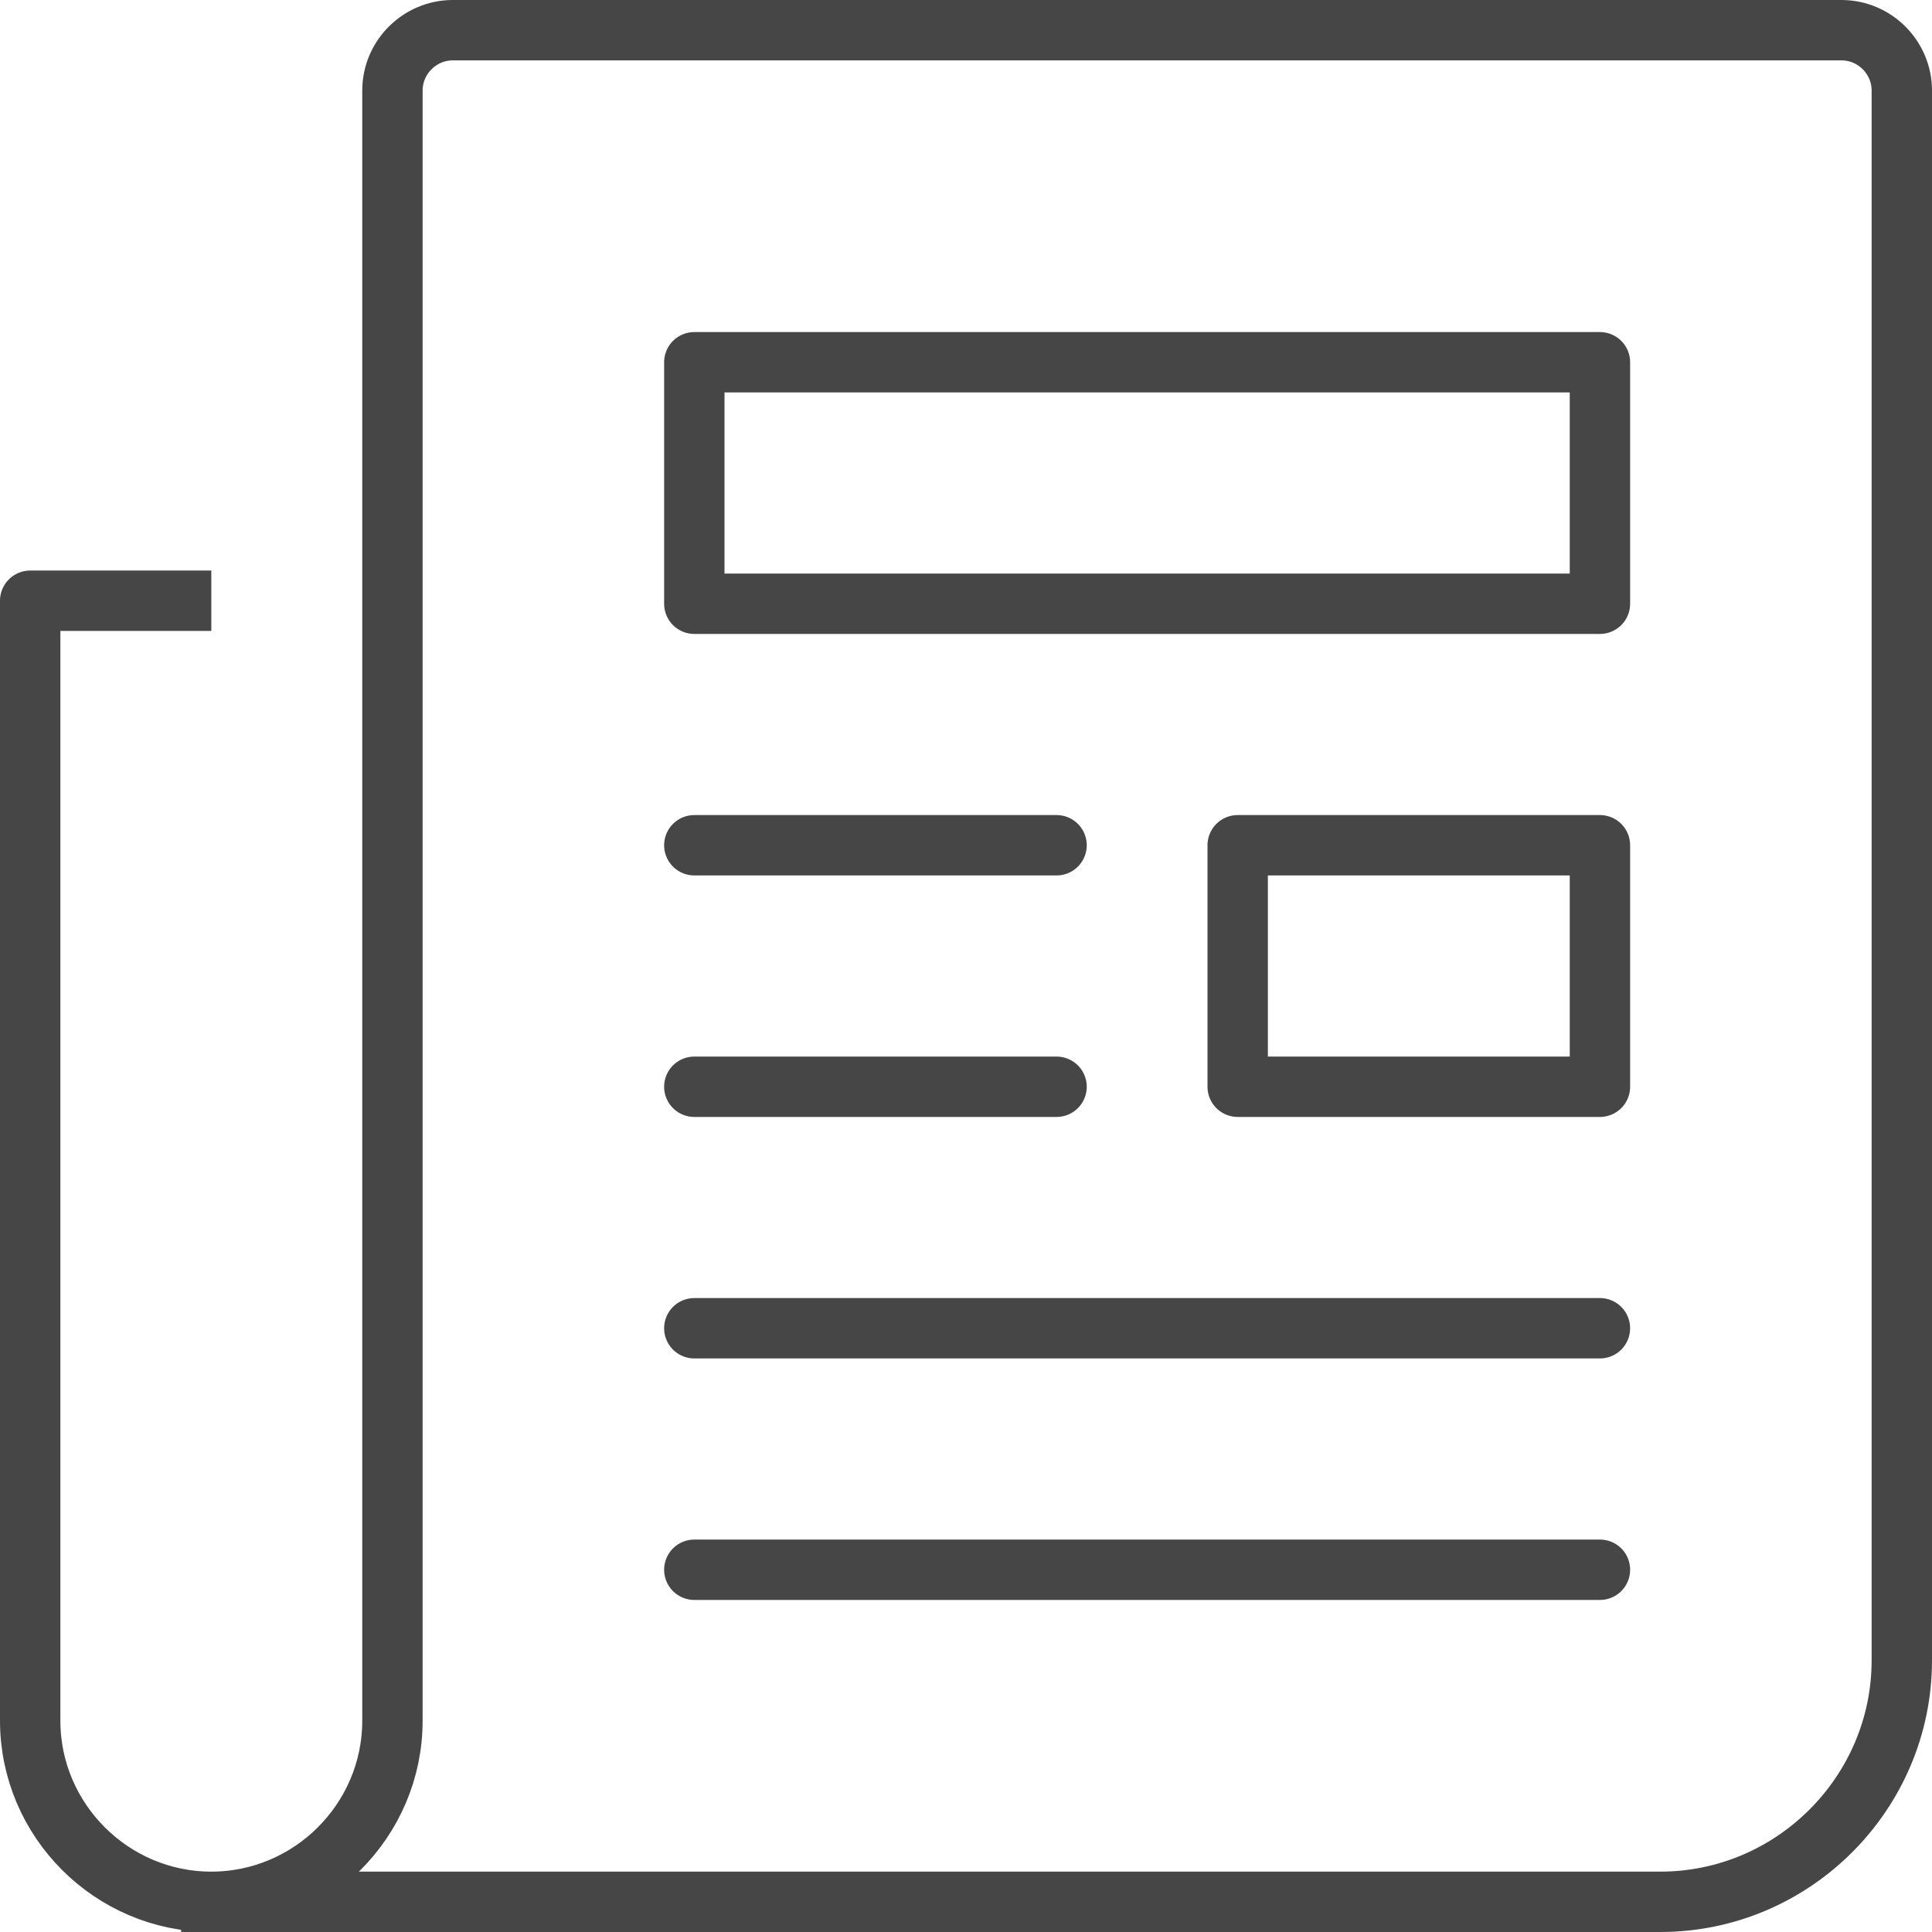
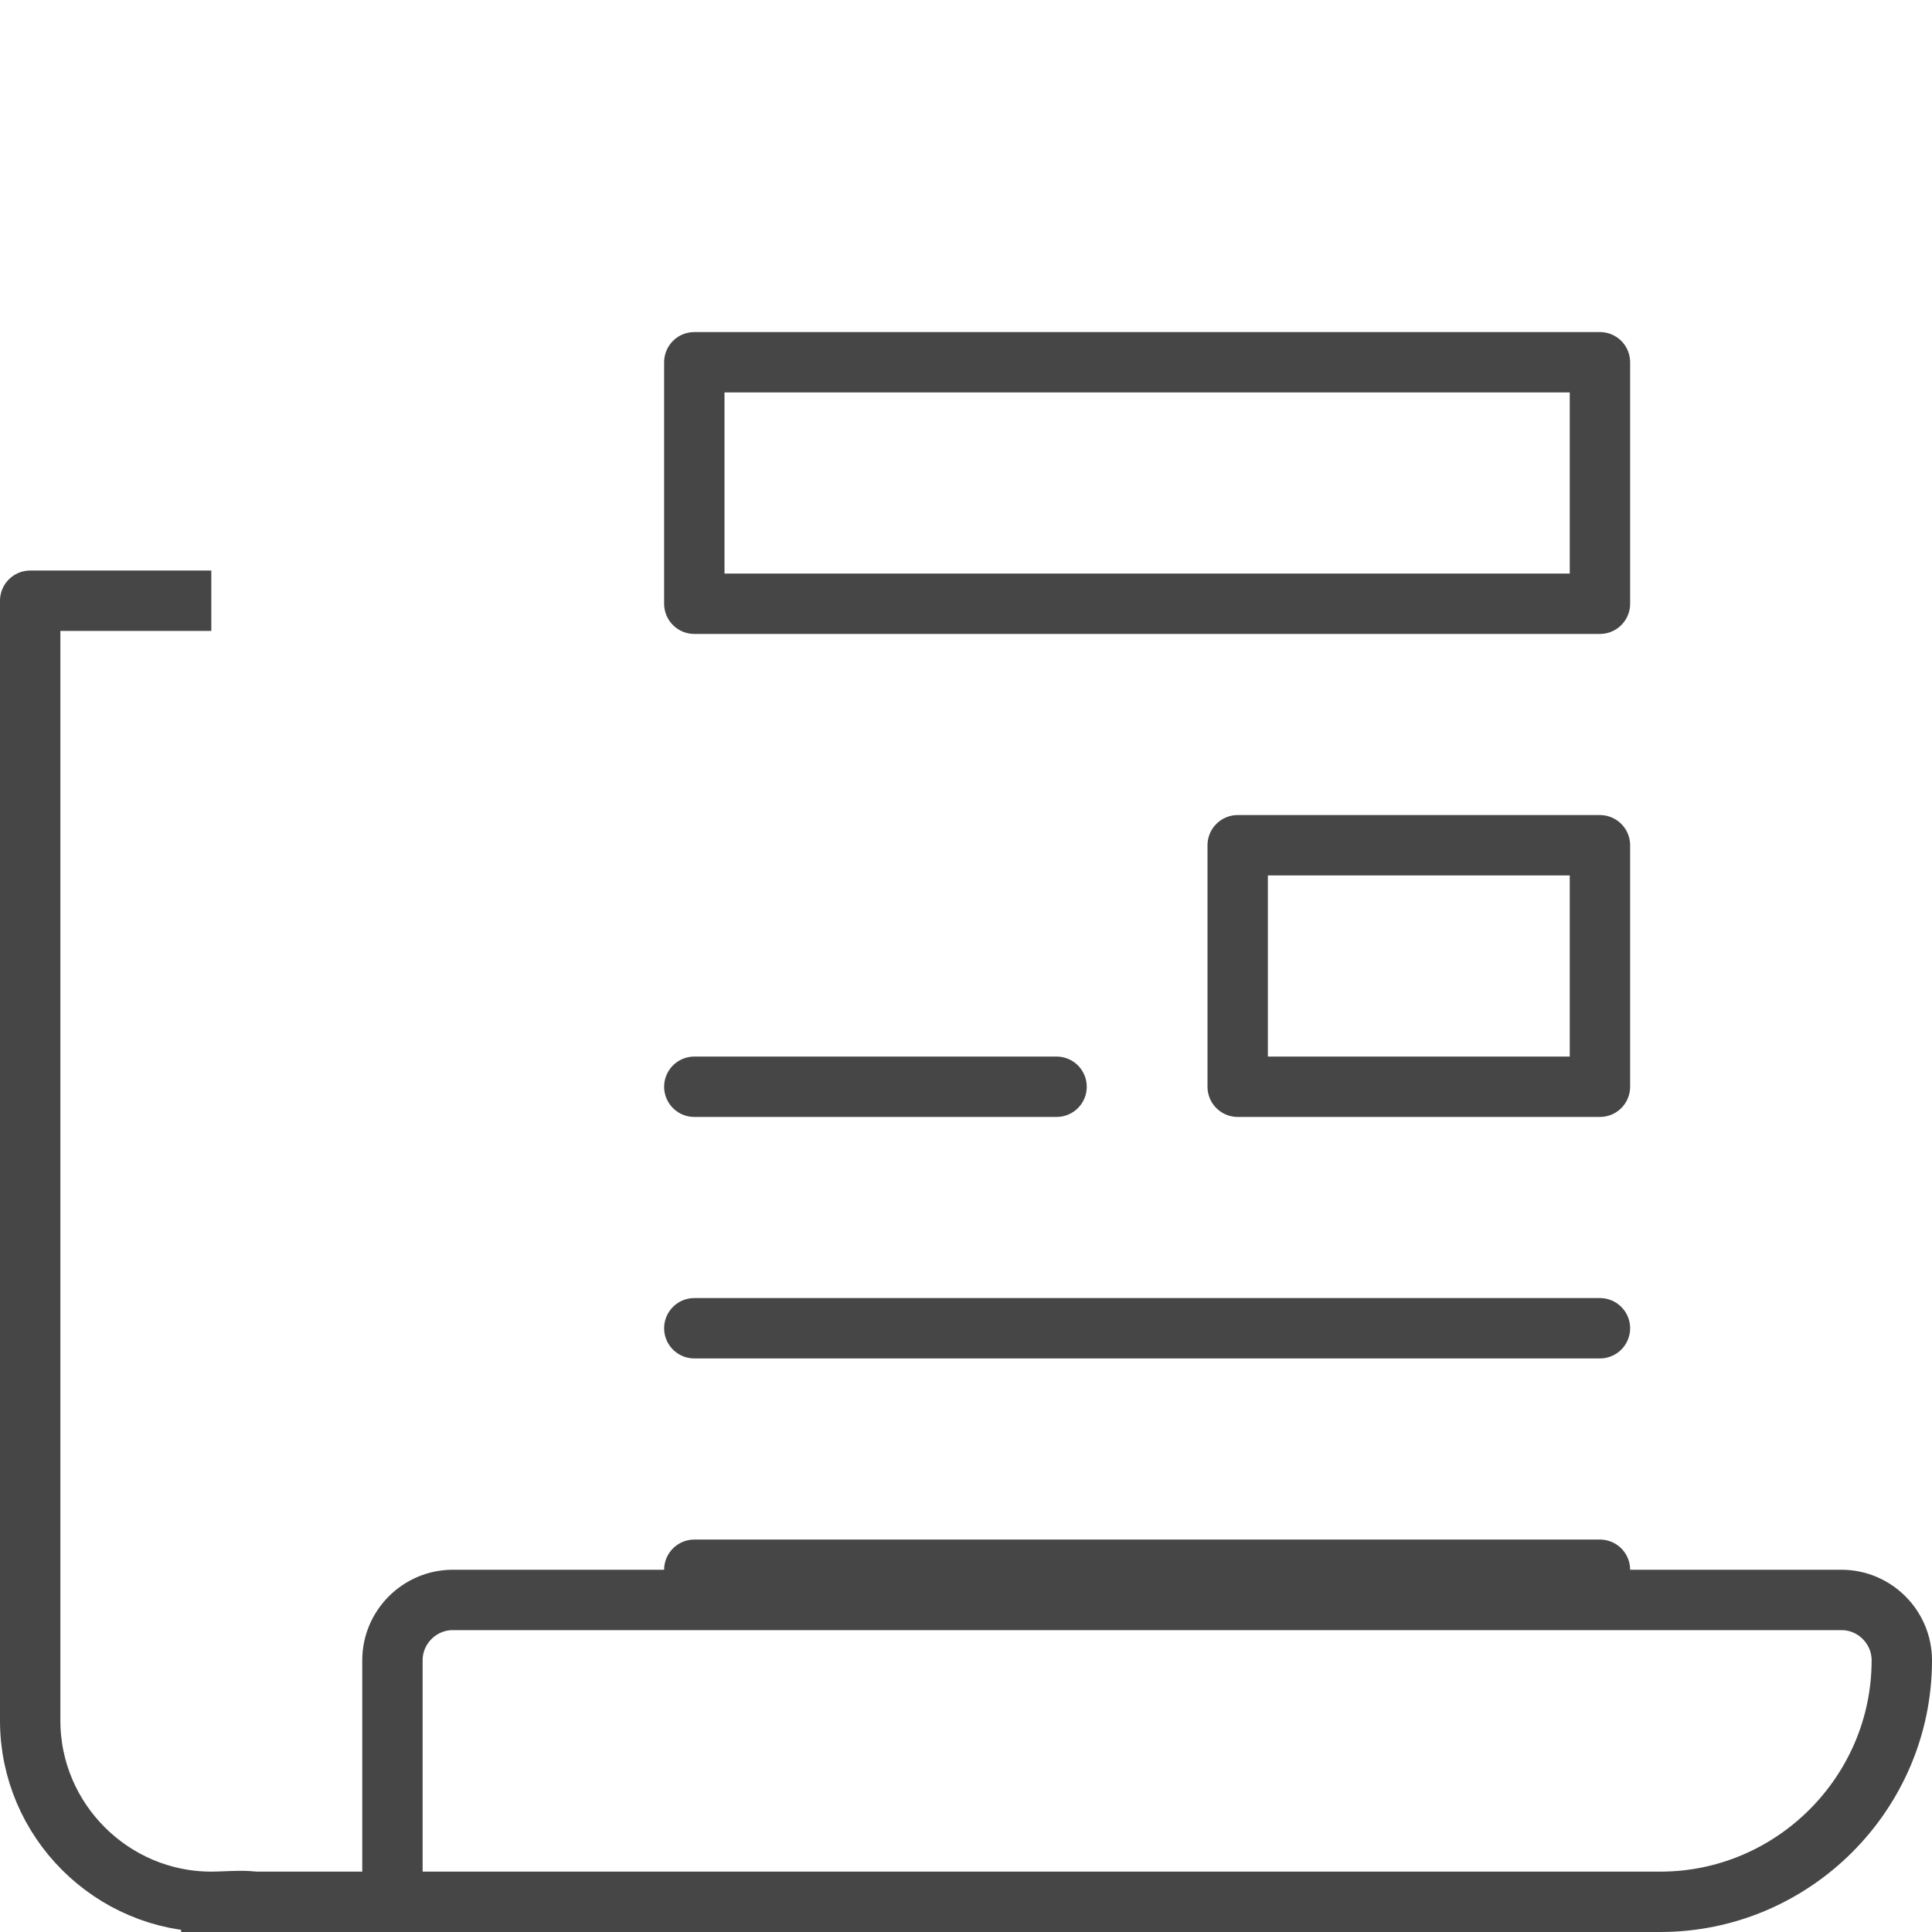
<svg xmlns="http://www.w3.org/2000/svg" version="1.1" id="Calque_1" x="0px" y="0px" viewBox="0 0 64 64" style="enable-background:new 0 0 64 64;" xml:space="preserve">
  <style type="text/css">
	.st0{fill:none;stroke:#474647;stroke-width:2;stroke-linecap:round;stroke-linejoin:round;stroke-miterlimit:10;}
	.st1{fill:none;stroke:#474647;stroke-width:2;stroke-linecap:square;stroke-linejoin:round;stroke-miterlimit:10;}
</style>
  <g id="news">
    <g>
-       <line class="st0" x1="23" y1="28" x2="35" y2="28" />
      <line class="st0" x1="23" y1="36" x2="35" y2="36" />
      <line class="st0" x1="23" y1="44" x2="53" y2="44" />
      <line class="st0" x1="23" y1="52" x2="53" y2="52" />
      <rect x="41" y="28" class="st0" width="12" height="8" />
      <rect x="23" y="12" class="st0" width="30" height="8" />
    </g>
-     <path class="st1" d="M7,63h48c4.4,0,8-3.6,8-8V3c0-1.1-0.9-2-2-2H15c-1.1,0-2,0.9-2,2v54C13,60.3,10.3,63,7,63L7,63   c-3.3,0-6-2.7-6-6V19.9h5" />
+     <path class="st1" d="M7,63h48c4.4,0,8-3.6,8-8c0-1.1-0.9-2-2-2H15c-1.1,0-2,0.9-2,2v54C13,60.3,10.3,63,7,63L7,63   c-3.3,0-6-2.7-6-6V19.9h5" />
    <path class="st1" d="M7.5,63" />
  </g>
</svg>